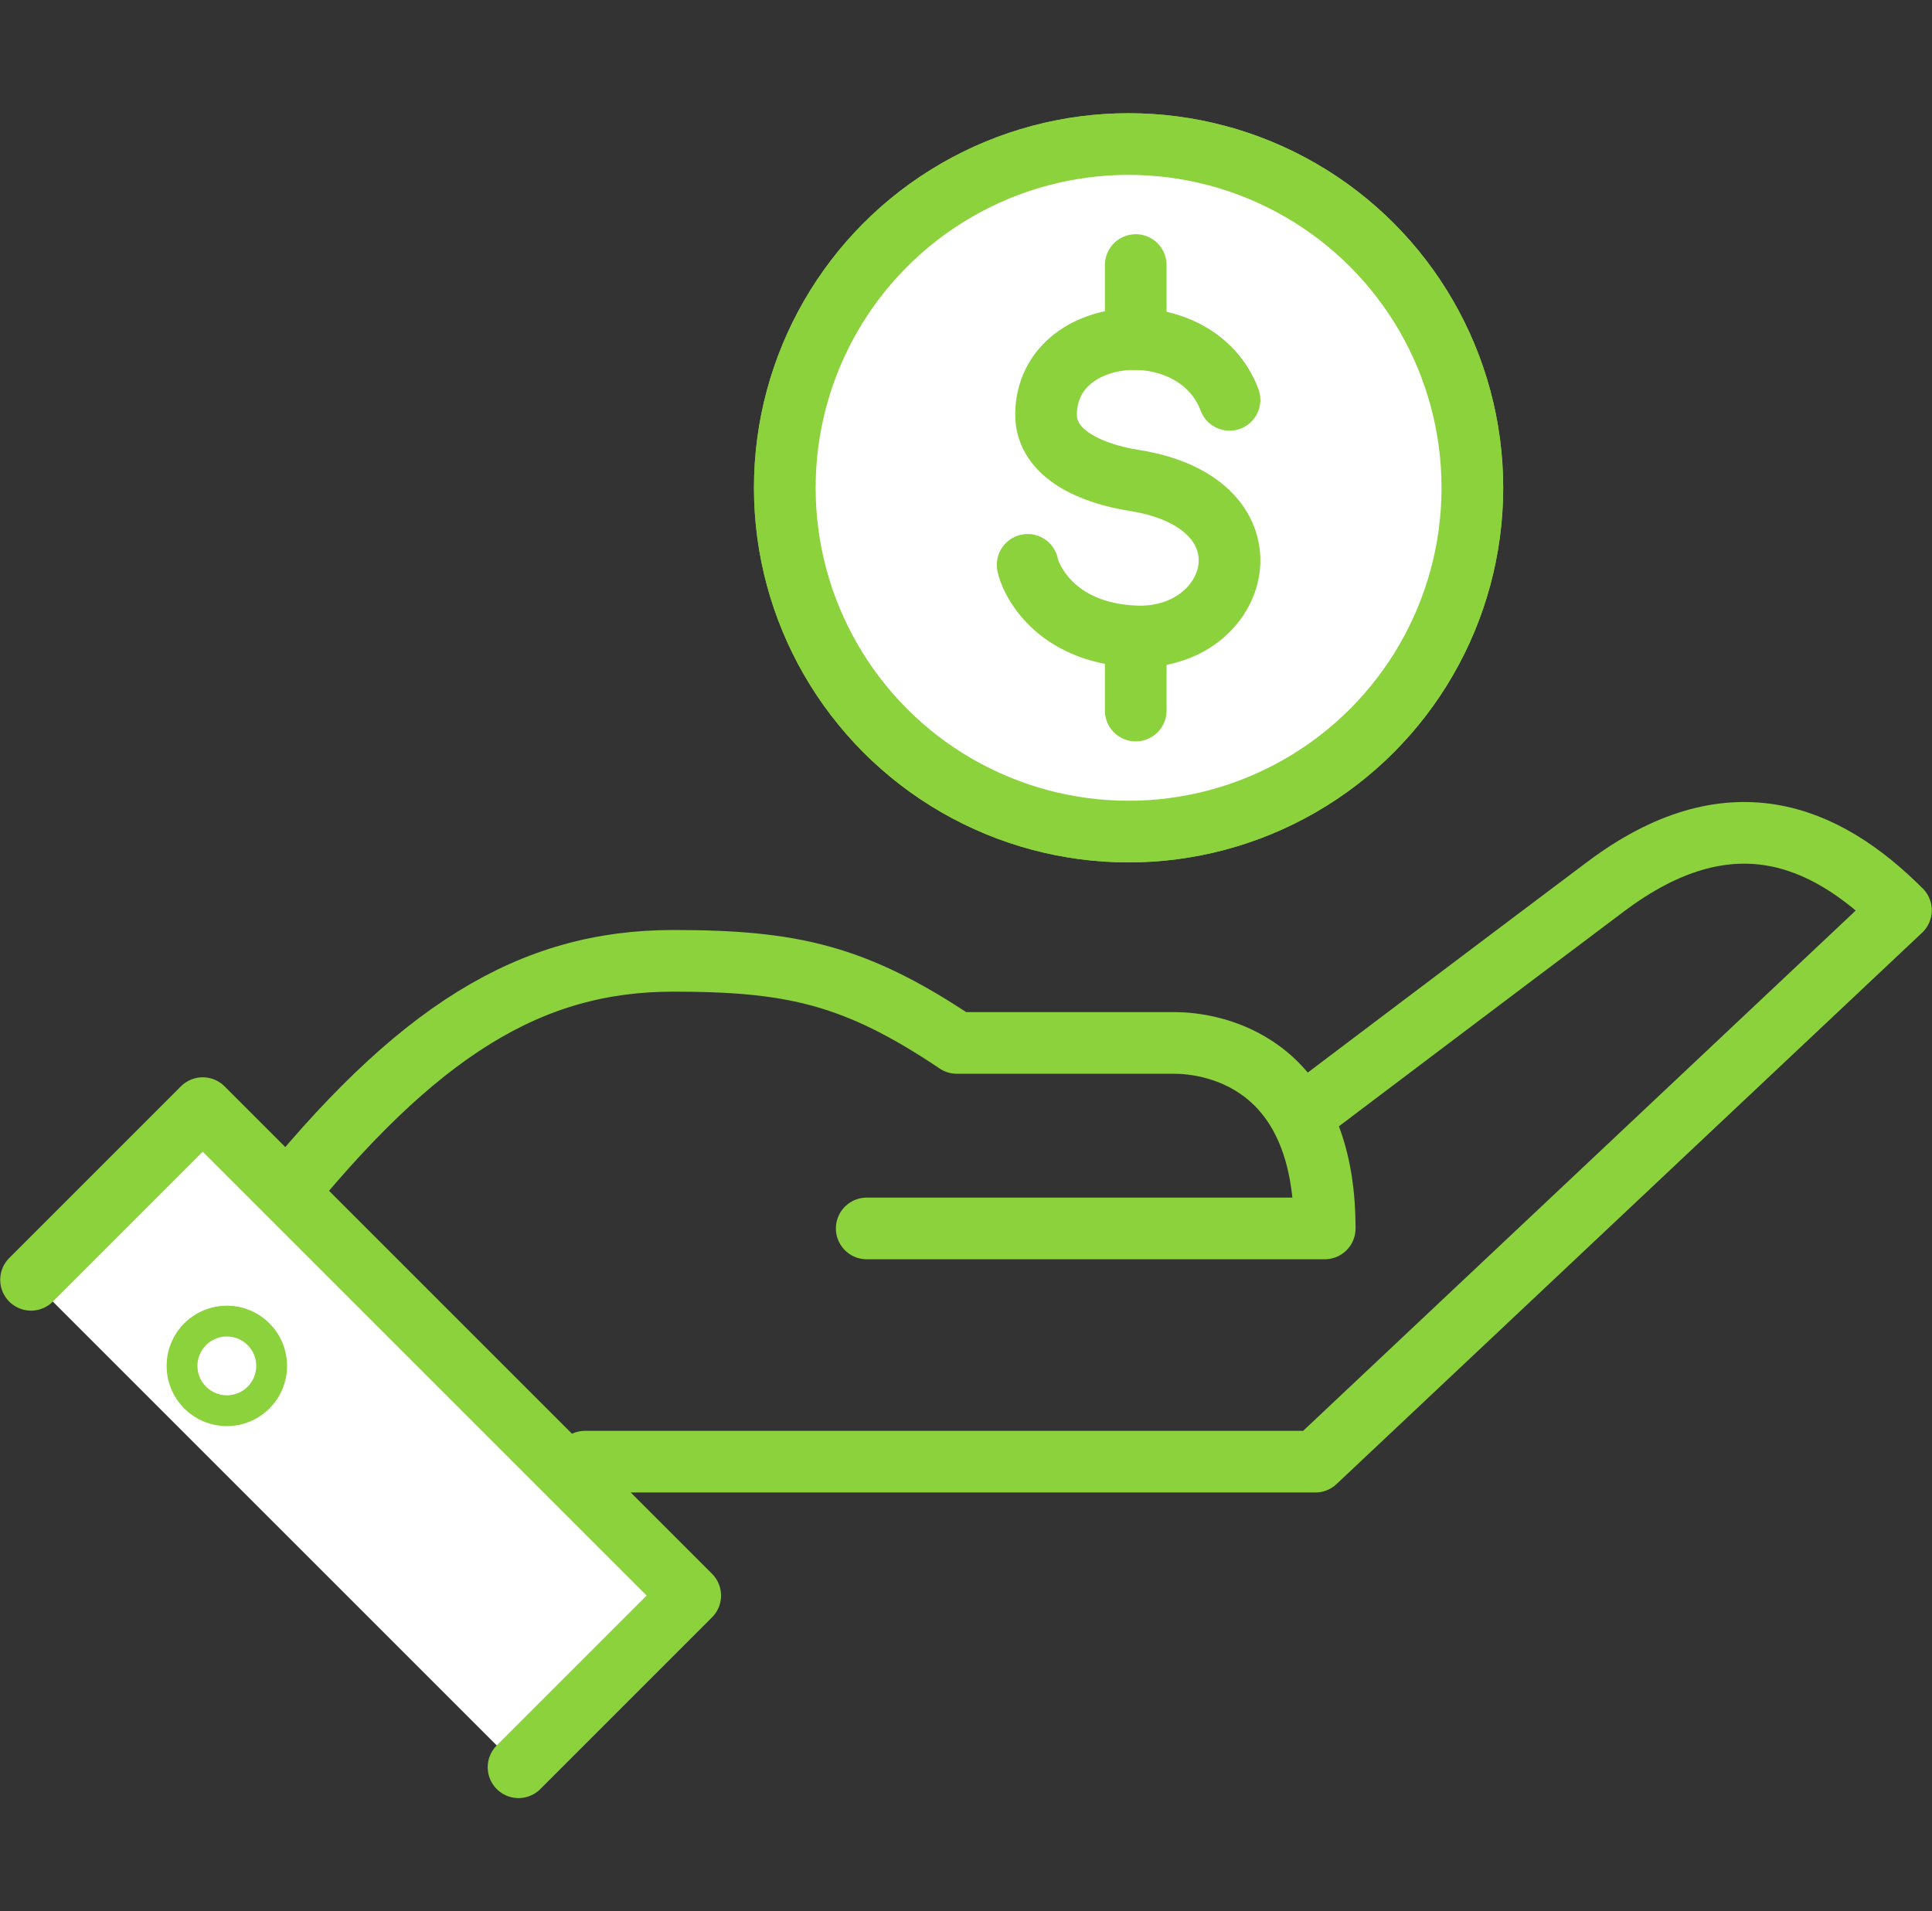
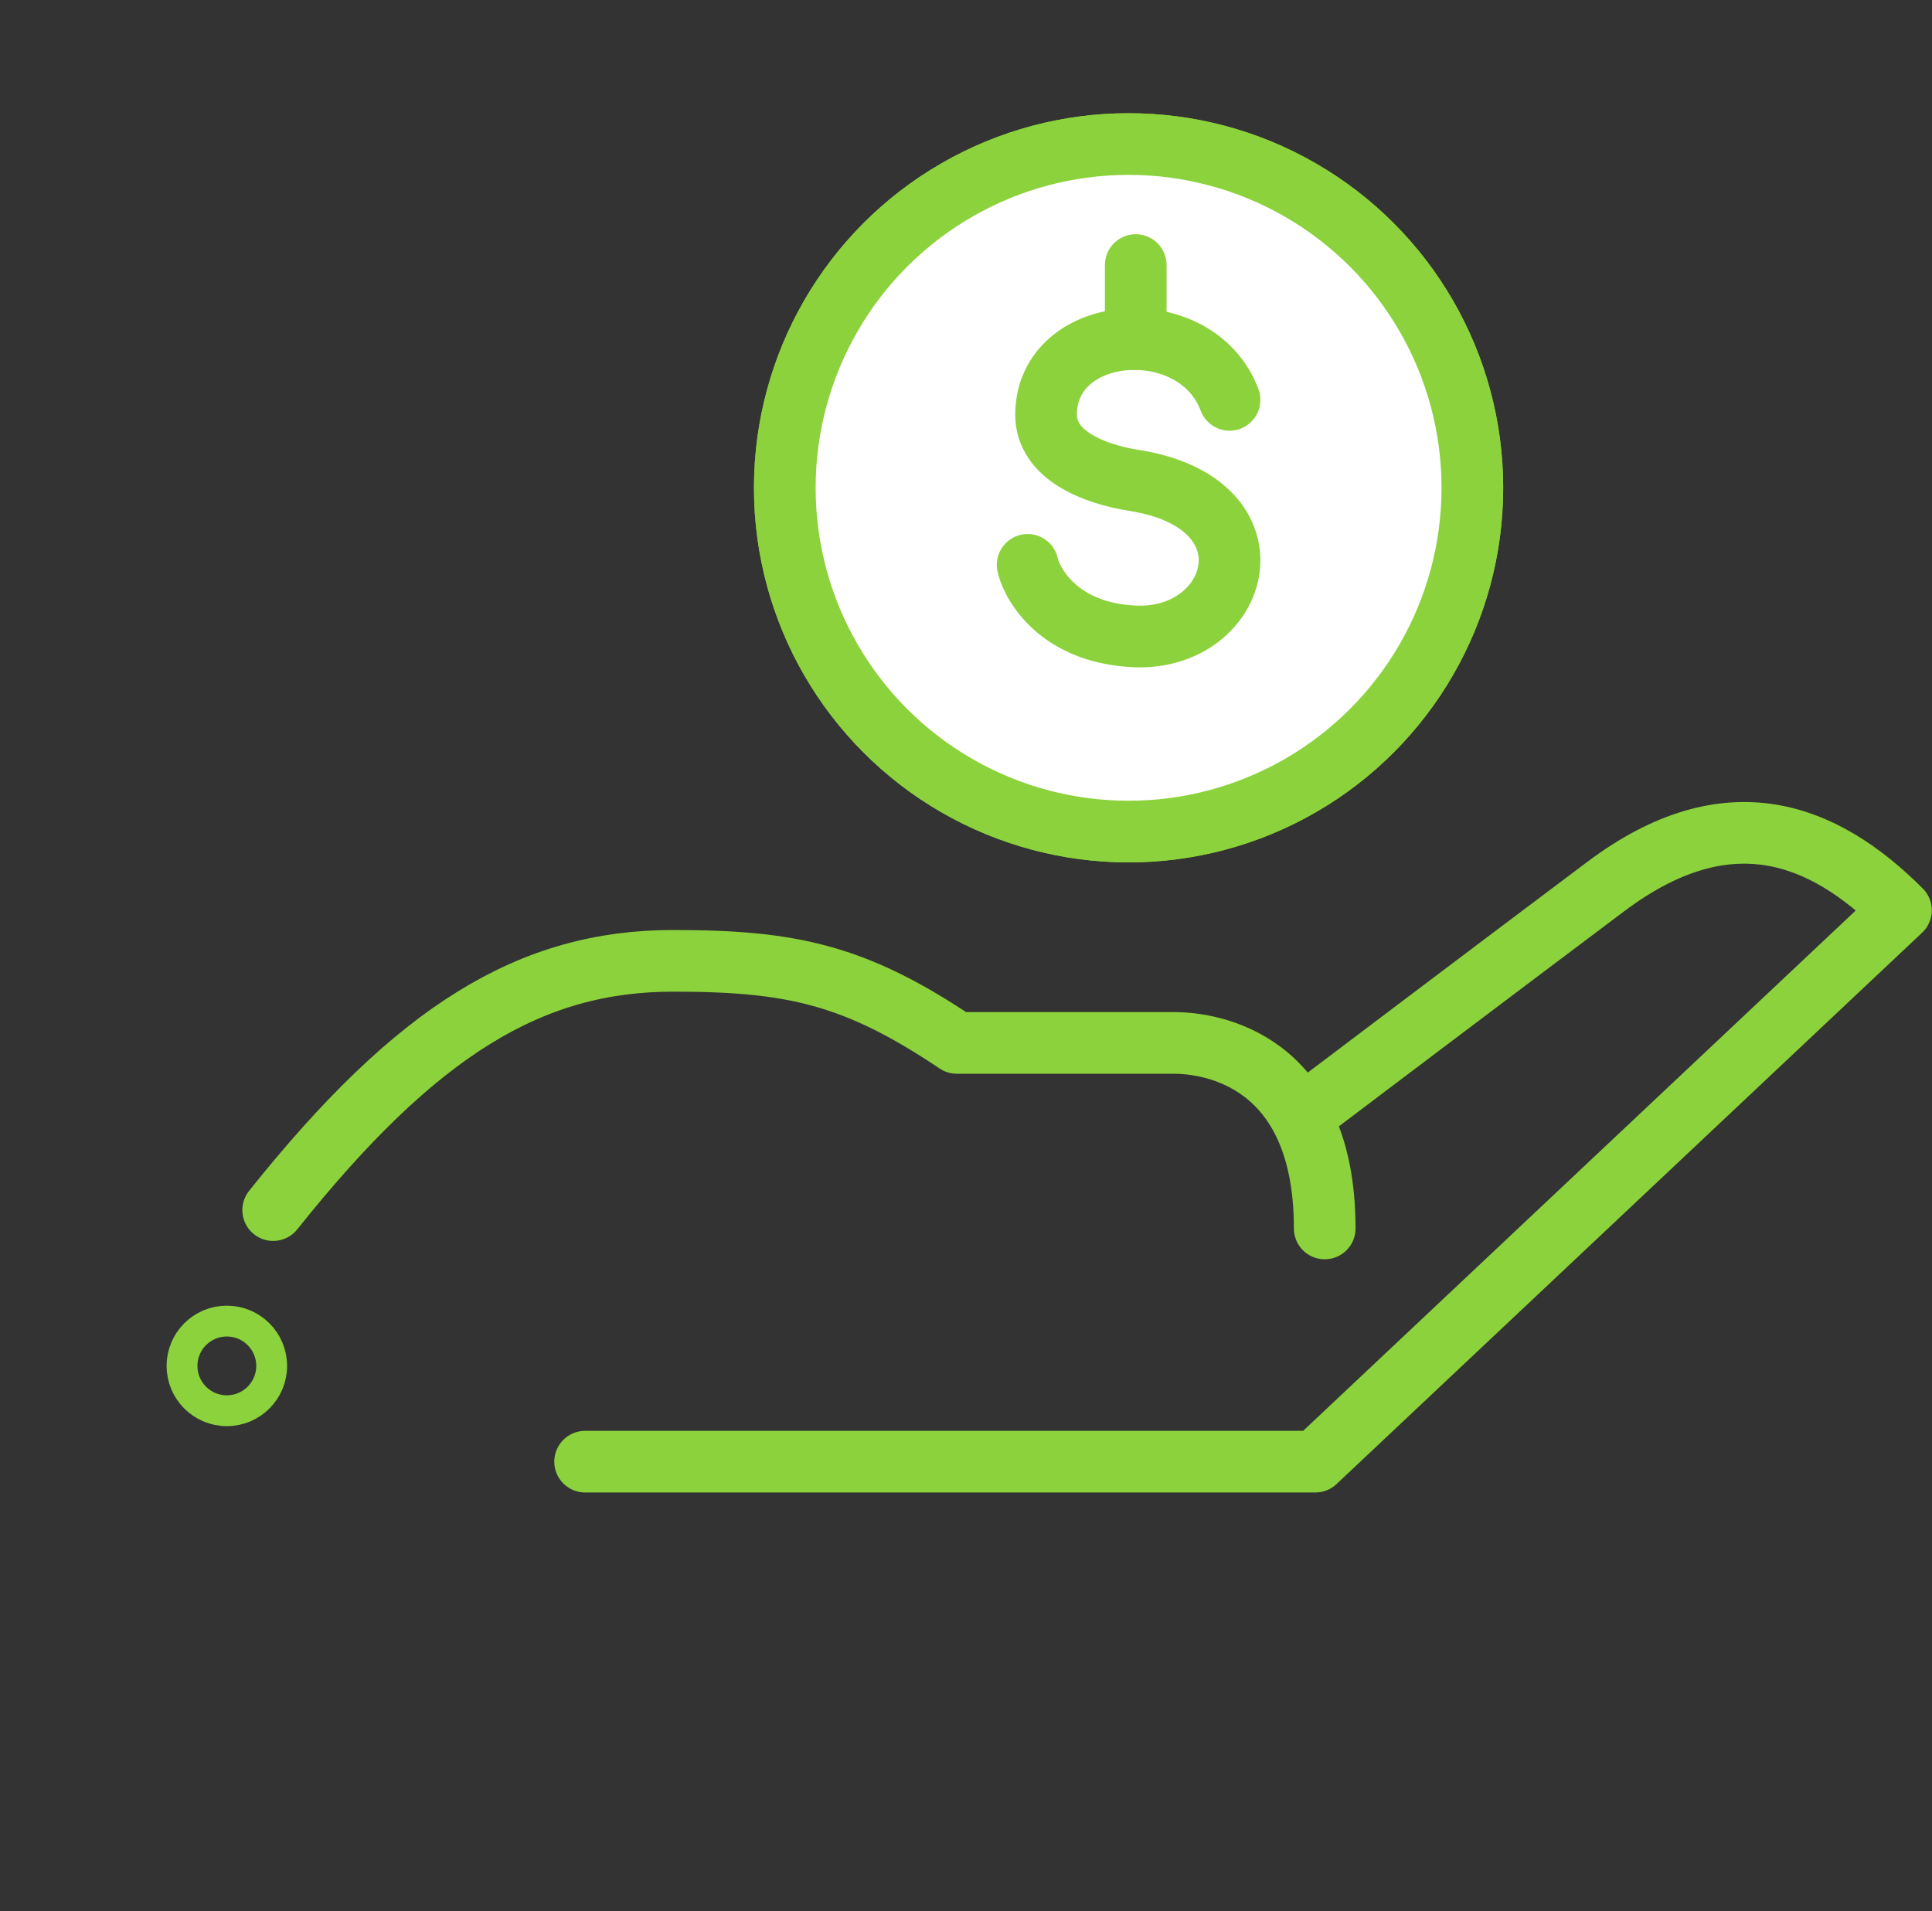
<svg xmlns="http://www.w3.org/2000/svg" version="1.1" id="Layer_1" x="0px" y="0px" width="62.667px" height="62px" viewBox="5.333 -1 62.667 62" xml:space="preserve">
  <rect x="5.333" y="-1" width="62.667" height="62" fill="#333333" stroke="none" />
  <g>
    <g>
      <g>
        <g>
          <path fill="none" stroke="#8CD23C" stroke-width="2" stroke-linecap="round" stroke-linejoin="round" stroke-miterlimit="10" d=" M48.063,34.811c0,0,5.568-4.21,9.357-7.054c3.984-2.991,7.079-1.724,9.573,0.771L47.999,46.414H24.312" />
-           <path fill="none" stroke="#8CD23C" stroke-width="2" stroke-linecap="round" stroke-linejoin="round" stroke-miterlimit="10" d=" M14.194,38.254c4.666-5.854,8.367-8.086,12.976-8.086c3.856,0,5.91,0.455,9.199,2.663c2.519,0,5.924,0,7.057,0 s4.876,0.504,4.876,6.018H33.446" />
-           <polyline fill="#FFFFFF" stroke="#8CD23C" stroke-width="2" stroke-linecap="round" stroke-linejoin="round" stroke-miterlimit="10" points=" 6.34,40.515 11.909,34.946 27.721,50.758 22.152,56.327 " />
+           <path fill="none" stroke="#8CD23C" stroke-width="2" stroke-linecap="round" stroke-linejoin="round" stroke-miterlimit="10" d=" M14.194,38.254c4.666-5.854,8.367-8.086,12.976-8.086c3.856,0,5.91,0.455,9.199,2.663c2.519,0,5.924,0,7.057,0 s4.876,0.504,4.876,6.018" />
        </g>
        <circle fill="none" stroke="#8CD23C" stroke-miterlimit="10" cx="12.691" cy="43.308" r="1.454" />
      </g>
      <g>
        <g>
          <circle fill="#FFFFFF" stroke="#8CD23C" stroke-width="2" stroke-linecap="round" stroke-linejoin="round" stroke-miterlimit="10" cx="41.94" cy="14.824" r="11.151" />
          <circle fill="#FFFFFF" stroke="#8CD23C" stroke-width="2" stroke-linecap="round" stroke-linejoin="round" stroke-miterlimit="10" cx="41.94" cy="14.824" r="11.151" />
        </g>
        <g>
          <path fill="#FFFFFF" stroke="#8CD23C" stroke-width="2" stroke-linecap="round" stroke-linejoin="round" stroke-miterlimit="10" d=" M45.215,11.971c-1.073-2.861-5.916-2.522-5.952,0.459c-0.016,1.333,1.547,1.947,2.854,2.153c4.762,0.752,3.447,5.23,0,5.06 c-2.615-0.129-3.371-1.897-3.451-2.32" />
          <line fill="#FFFFFF" stroke="#8CD23C" stroke-width="2" stroke-linecap="round" stroke-linejoin="round" stroke-miterlimit="10" x1="42.172" y1="7.598" x2="42.172" y2="10" />
-           <line fill="#FFFFFF" stroke="#8CD23C" stroke-width="2" stroke-linecap="round" stroke-linejoin="round" stroke-miterlimit="10" x1="42.172" y1="19.648" x2="42.172" y2="22.05" />
        </g>
      </g>
    </g>
  </g>
</svg>